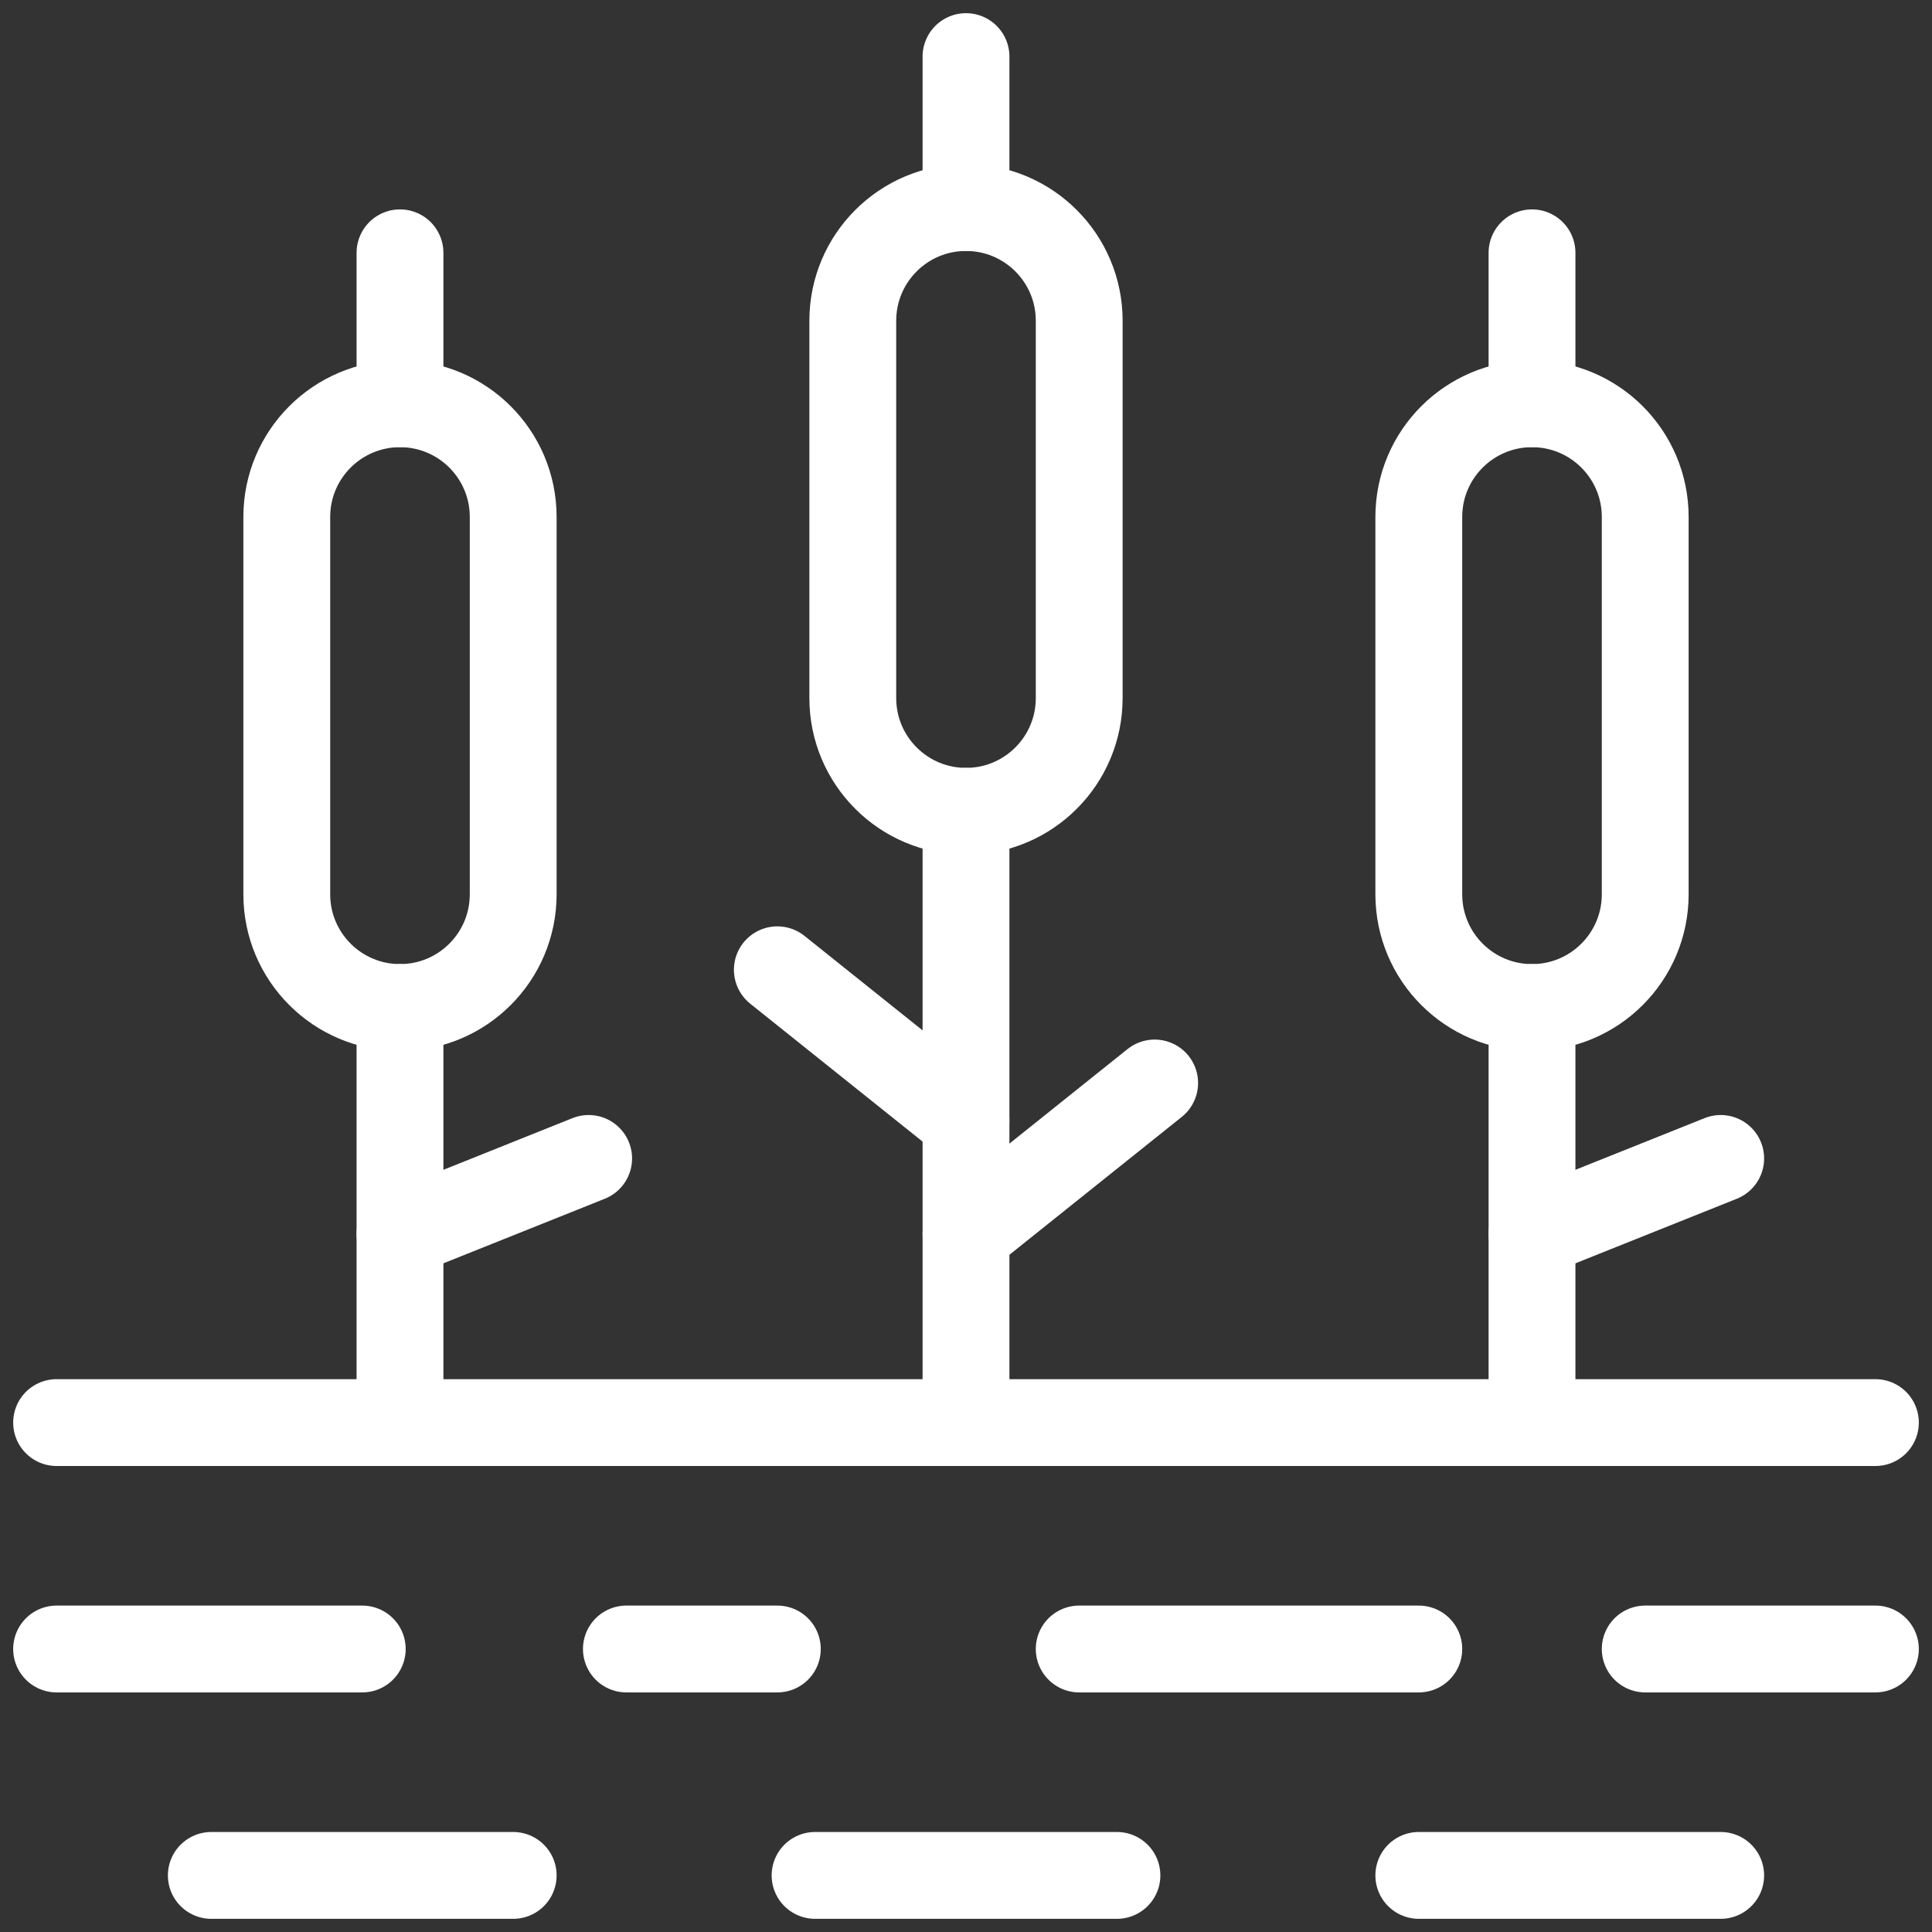
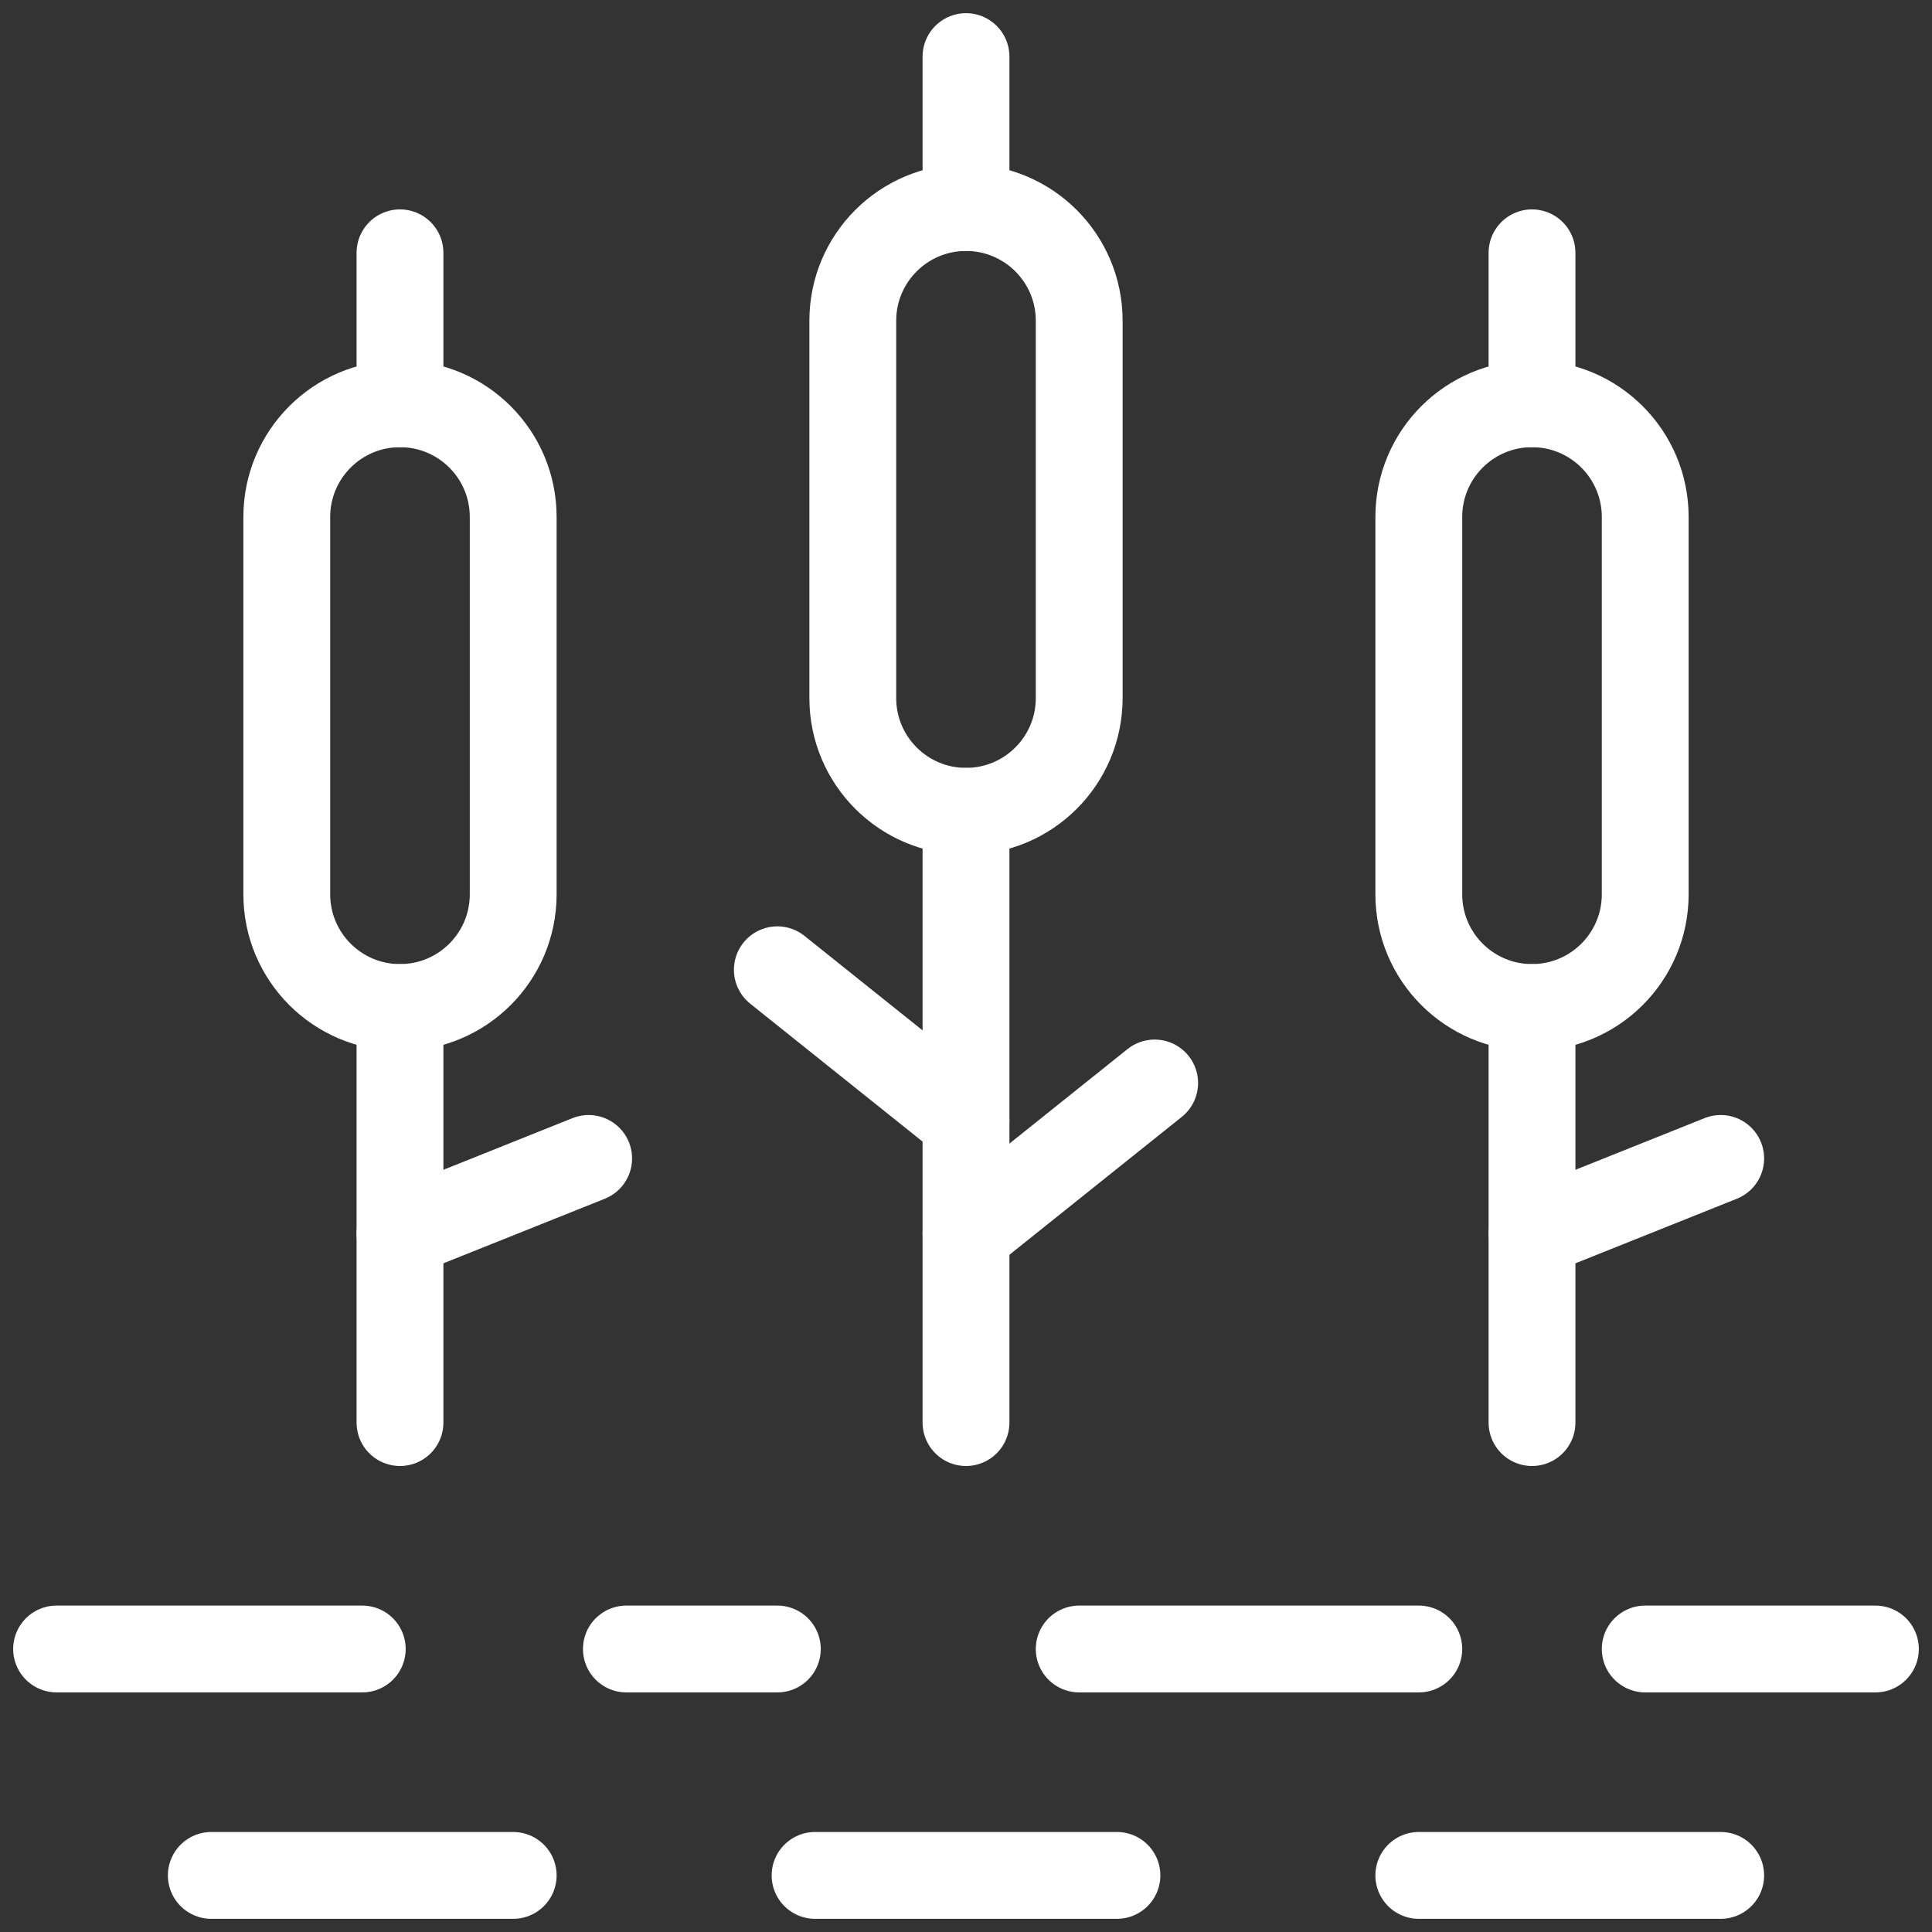
<svg xmlns="http://www.w3.org/2000/svg" width="89" height="89" viewBox="0 0 89 89" fill="none">
  <rect x="0" y="0" width="89" height="89" fill="#333333" stroke="none" />
  <g clip-path="url(#clip0_123_495)">
-     <path d="M44.5 37.373C41.62 37.373 39.285 35.038 39.285 32.158V14.775C39.285 11.895 41.62 9.561 44.5 9.561C47.38 9.561 49.715 11.895 49.715 14.775V32.158C49.715 35.038 47.38 37.373 44.5 37.373Z" stroke="white" stroke-width="4" stroke-miterlimit="10" stroke-linecap="round" stroke-linejoin="round" />
+     <path d="M44.5 37.373C41.62 37.373 39.285 35.038 39.285 32.158V14.775C39.285 11.895 41.62 9.561 44.5 9.561C47.38 9.561 49.715 11.895 49.715 14.775V32.158C49.715 35.038 47.38 37.373 44.5 37.373" stroke="white" stroke-width="4" stroke-miterlimit="10" stroke-linecap="round" stroke-linejoin="round" />
    <path d="M44.5 9.561V2.607" stroke="white" stroke-width="4" stroke-miterlimit="10" stroke-linecap="round" stroke-linejoin="round" />
    <path d="M44.5 65.533V37.373" stroke="white" stroke-width="4" stroke-miterlimit="10" stroke-linecap="round" stroke-linejoin="round" />
    <path d="M70.574 46.412C67.694 46.412 65.359 44.077 65.359 41.197V23.814C65.359 20.934 67.694 18.6 70.574 18.6C73.454 18.6 75.789 20.934 75.789 23.814V41.197C75.789 44.077 73.454 46.412 70.574 46.412Z" stroke="white" stroke-width="4" stroke-miterlimit="10" stroke-linecap="round" stroke-linejoin="round" />
    <path d="M70.574 18.6V11.646" stroke="white" stroke-width="4" stroke-miterlimit="10" stroke-linecap="round" stroke-linejoin="round" />
    <path d="M70.574 65.533V46.412" stroke="white" stroke-width="4" stroke-miterlimit="10" stroke-linecap="round" stroke-linejoin="round" />
    <path d="M18.426 46.412C21.306 46.412 23.641 44.077 23.641 41.197V23.814C23.641 20.934 21.306 18.6 18.426 18.6C15.546 18.6 13.211 20.934 13.211 23.814V41.197C13.211 44.077 15.546 46.412 18.426 46.412Z" stroke="white" stroke-width="4" stroke-miterlimit="10" stroke-linecap="round" stroke-linejoin="round" />
    <path d="M18.426 18.6V11.646" stroke="white" stroke-width="4" stroke-miterlimit="10" stroke-linecap="round" stroke-linejoin="round" />
    <path d="M18.426 65.533V46.412" stroke="white" stroke-width="4" stroke-miterlimit="10" stroke-linecap="round" stroke-linejoin="round" />
-     <path d="M2.607 65.533H86.393" stroke="white" stroke-width="4" stroke-miterlimit="10" stroke-linecap="round" stroke-linejoin="round" />
    <path d="M75.789 75.963H86.393" stroke="white" stroke-width="4" stroke-miterlimit="10" stroke-linecap="round" stroke-linejoin="round" />
    <path d="M28.855 75.963H35.809" stroke="white" stroke-width="4" stroke-miterlimit="10" stroke-linecap="round" stroke-linejoin="round" />
    <path d="M44.5 56.842L53.191 49.889" stroke="white" stroke-width="4" stroke-miterlimit="10" stroke-linecap="round" stroke-linejoin="round" />
    <path d="M44.5 51.627L35.809 44.674" stroke="white" stroke-width="4" stroke-miterlimit="10" stroke-linecap="round" stroke-linejoin="round" />
    <path d="M70.574 56.842L79.266 53.365" stroke="white" stroke-width="4" stroke-miterlimit="10" stroke-linecap="round" stroke-linejoin="round" />
    <path d="M18.426 56.842L27.117 53.365" stroke="white" stroke-width="4" stroke-miterlimit="10" stroke-linecap="round" stroke-linejoin="round" />
    <path d="M49.715 75.963H65.359" stroke="white" stroke-width="4" stroke-miterlimit="10" stroke-linecap="round" stroke-linejoin="round" />
    <path d="M2.607 75.963H16.688" stroke="white" stroke-width="4" stroke-miterlimit="10" stroke-linecap="round" stroke-linejoin="round" />
    <path d="M37.547 86.393H51.453" stroke="white" stroke-width="4" stroke-miterlimit="10" stroke-linecap="round" stroke-linejoin="round" />
    <path d="M65.359 86.393H79.266" stroke="white" stroke-width="4" stroke-miterlimit="10" stroke-linecap="round" stroke-linejoin="round" />
    <path d="M9.734 86.393H23.641" stroke="white" stroke-width="4" stroke-miterlimit="10" stroke-linecap="round" stroke-linejoin="round" />
  </g>
  <defs>
    <clipPath id="clip0_123_495">
      <rect width="89" height="89" fill="white" />
    </clipPath>
  </defs>
</svg>